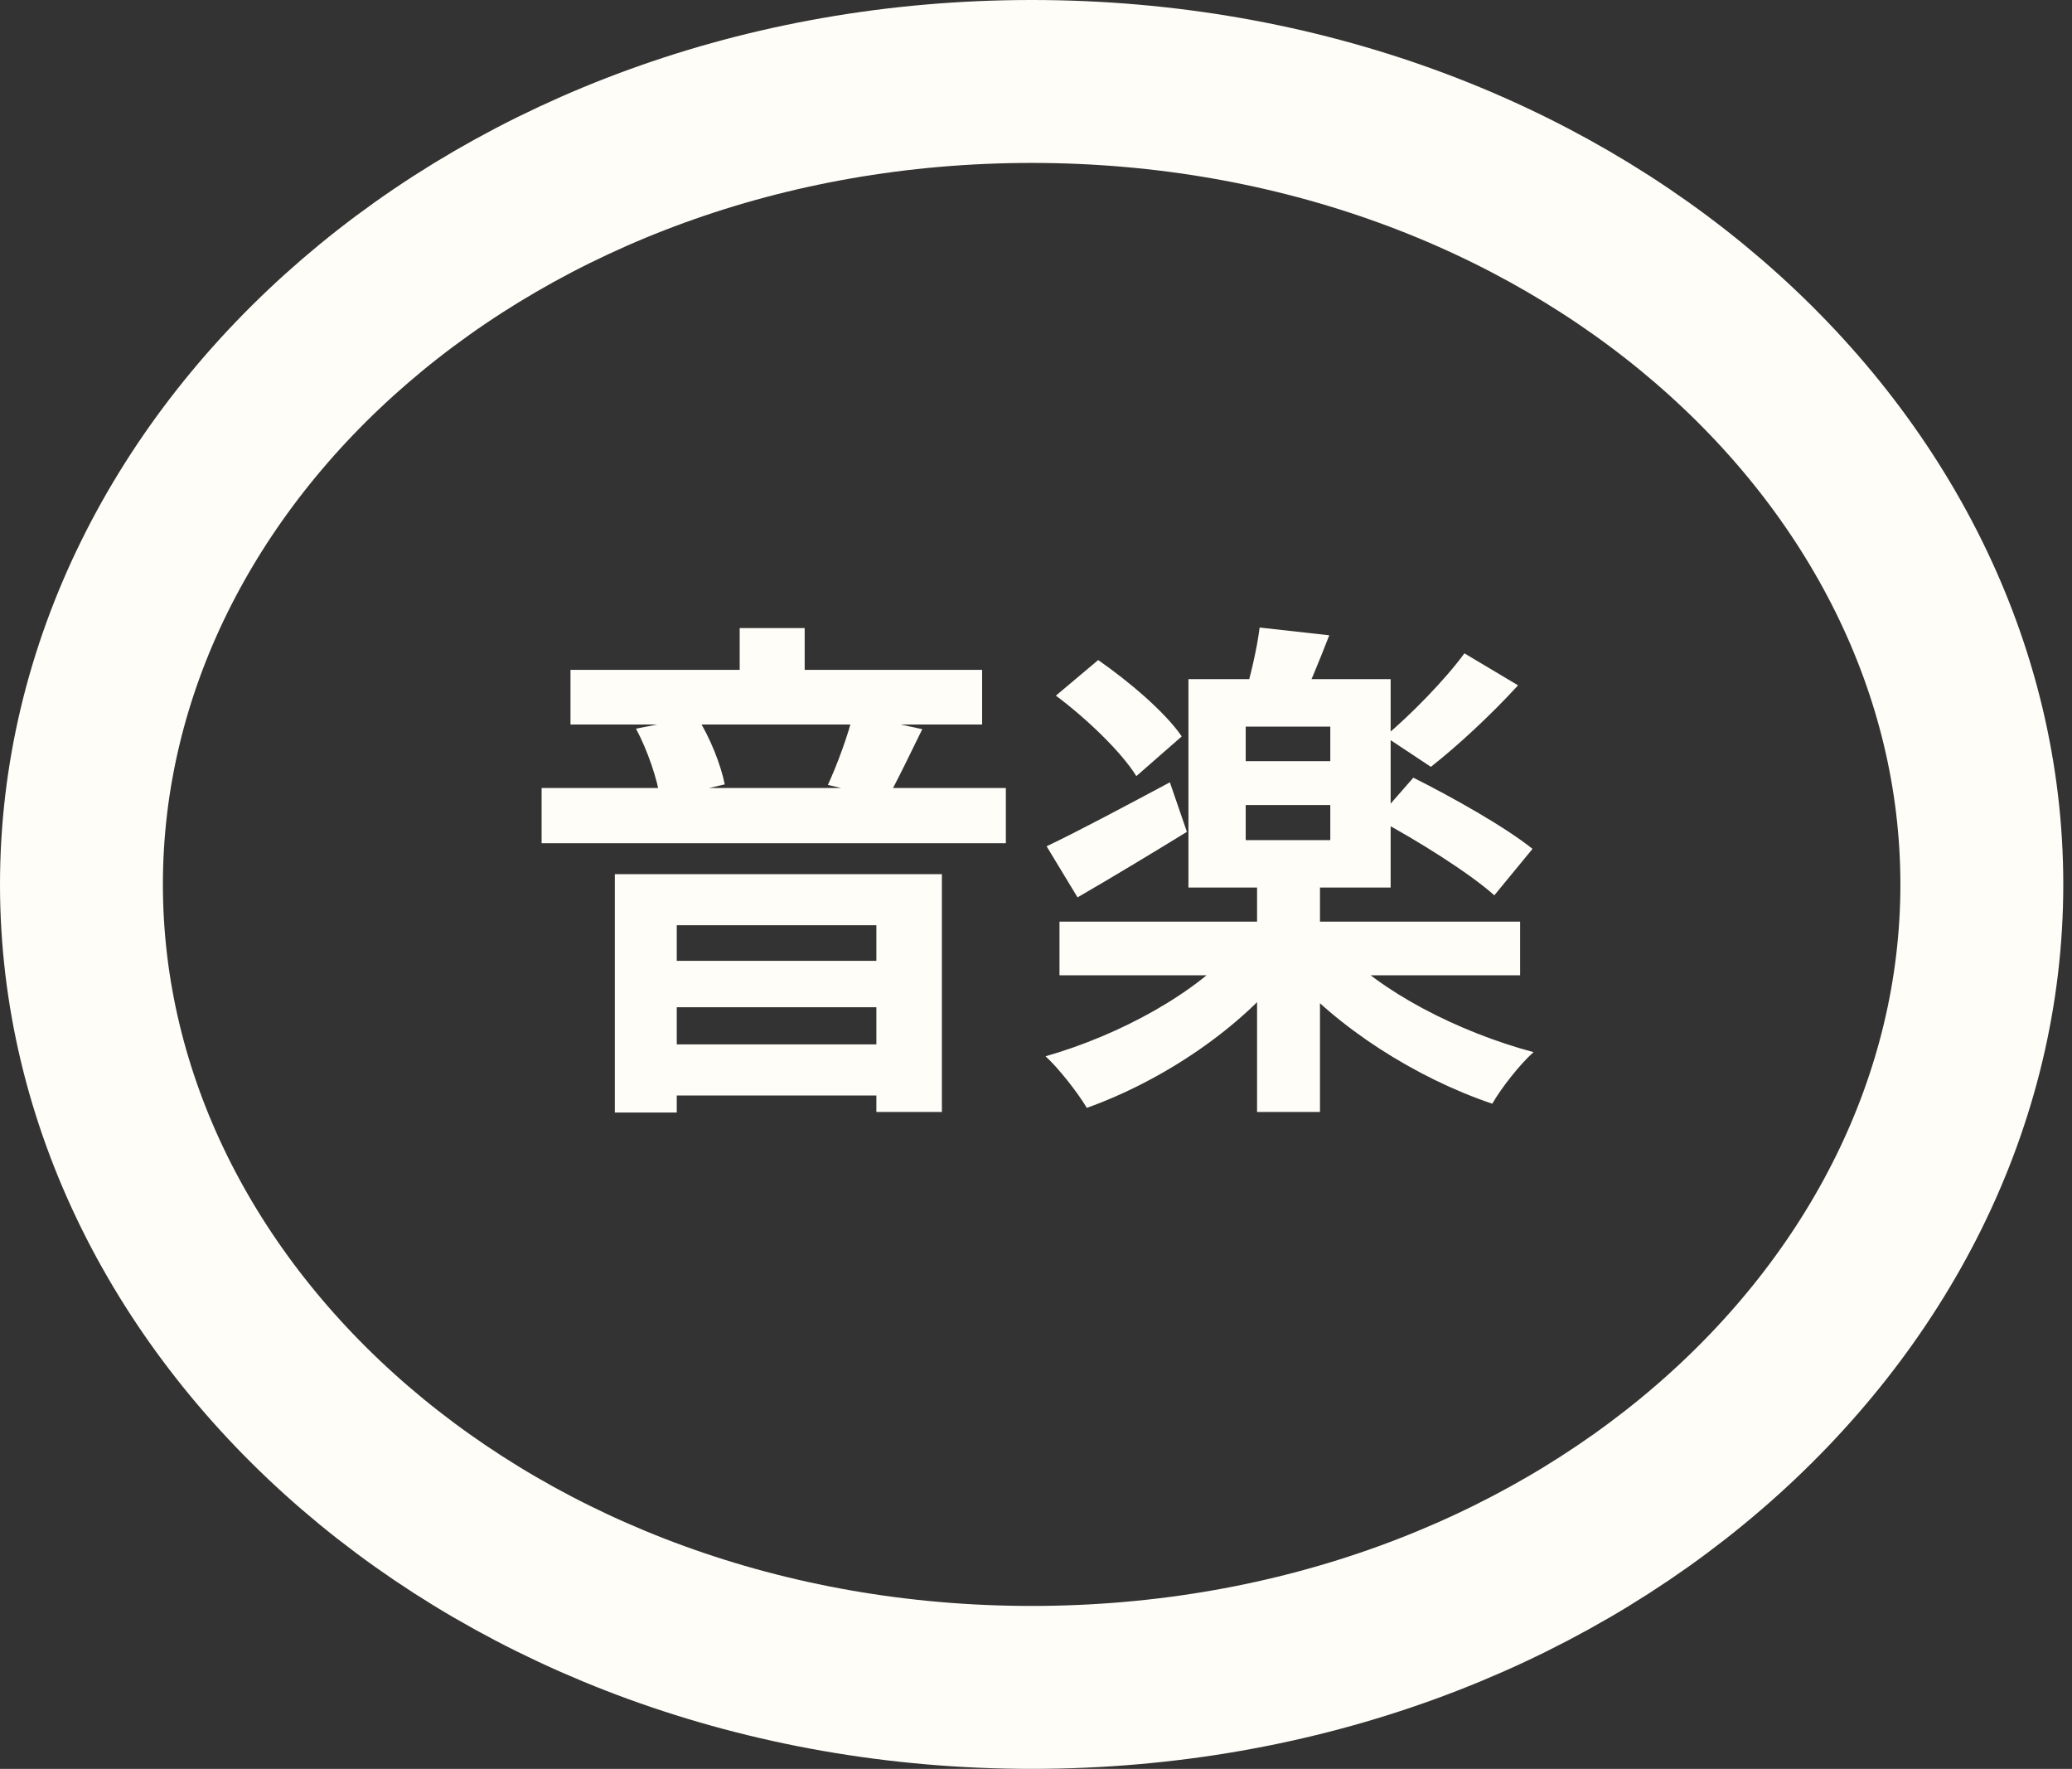
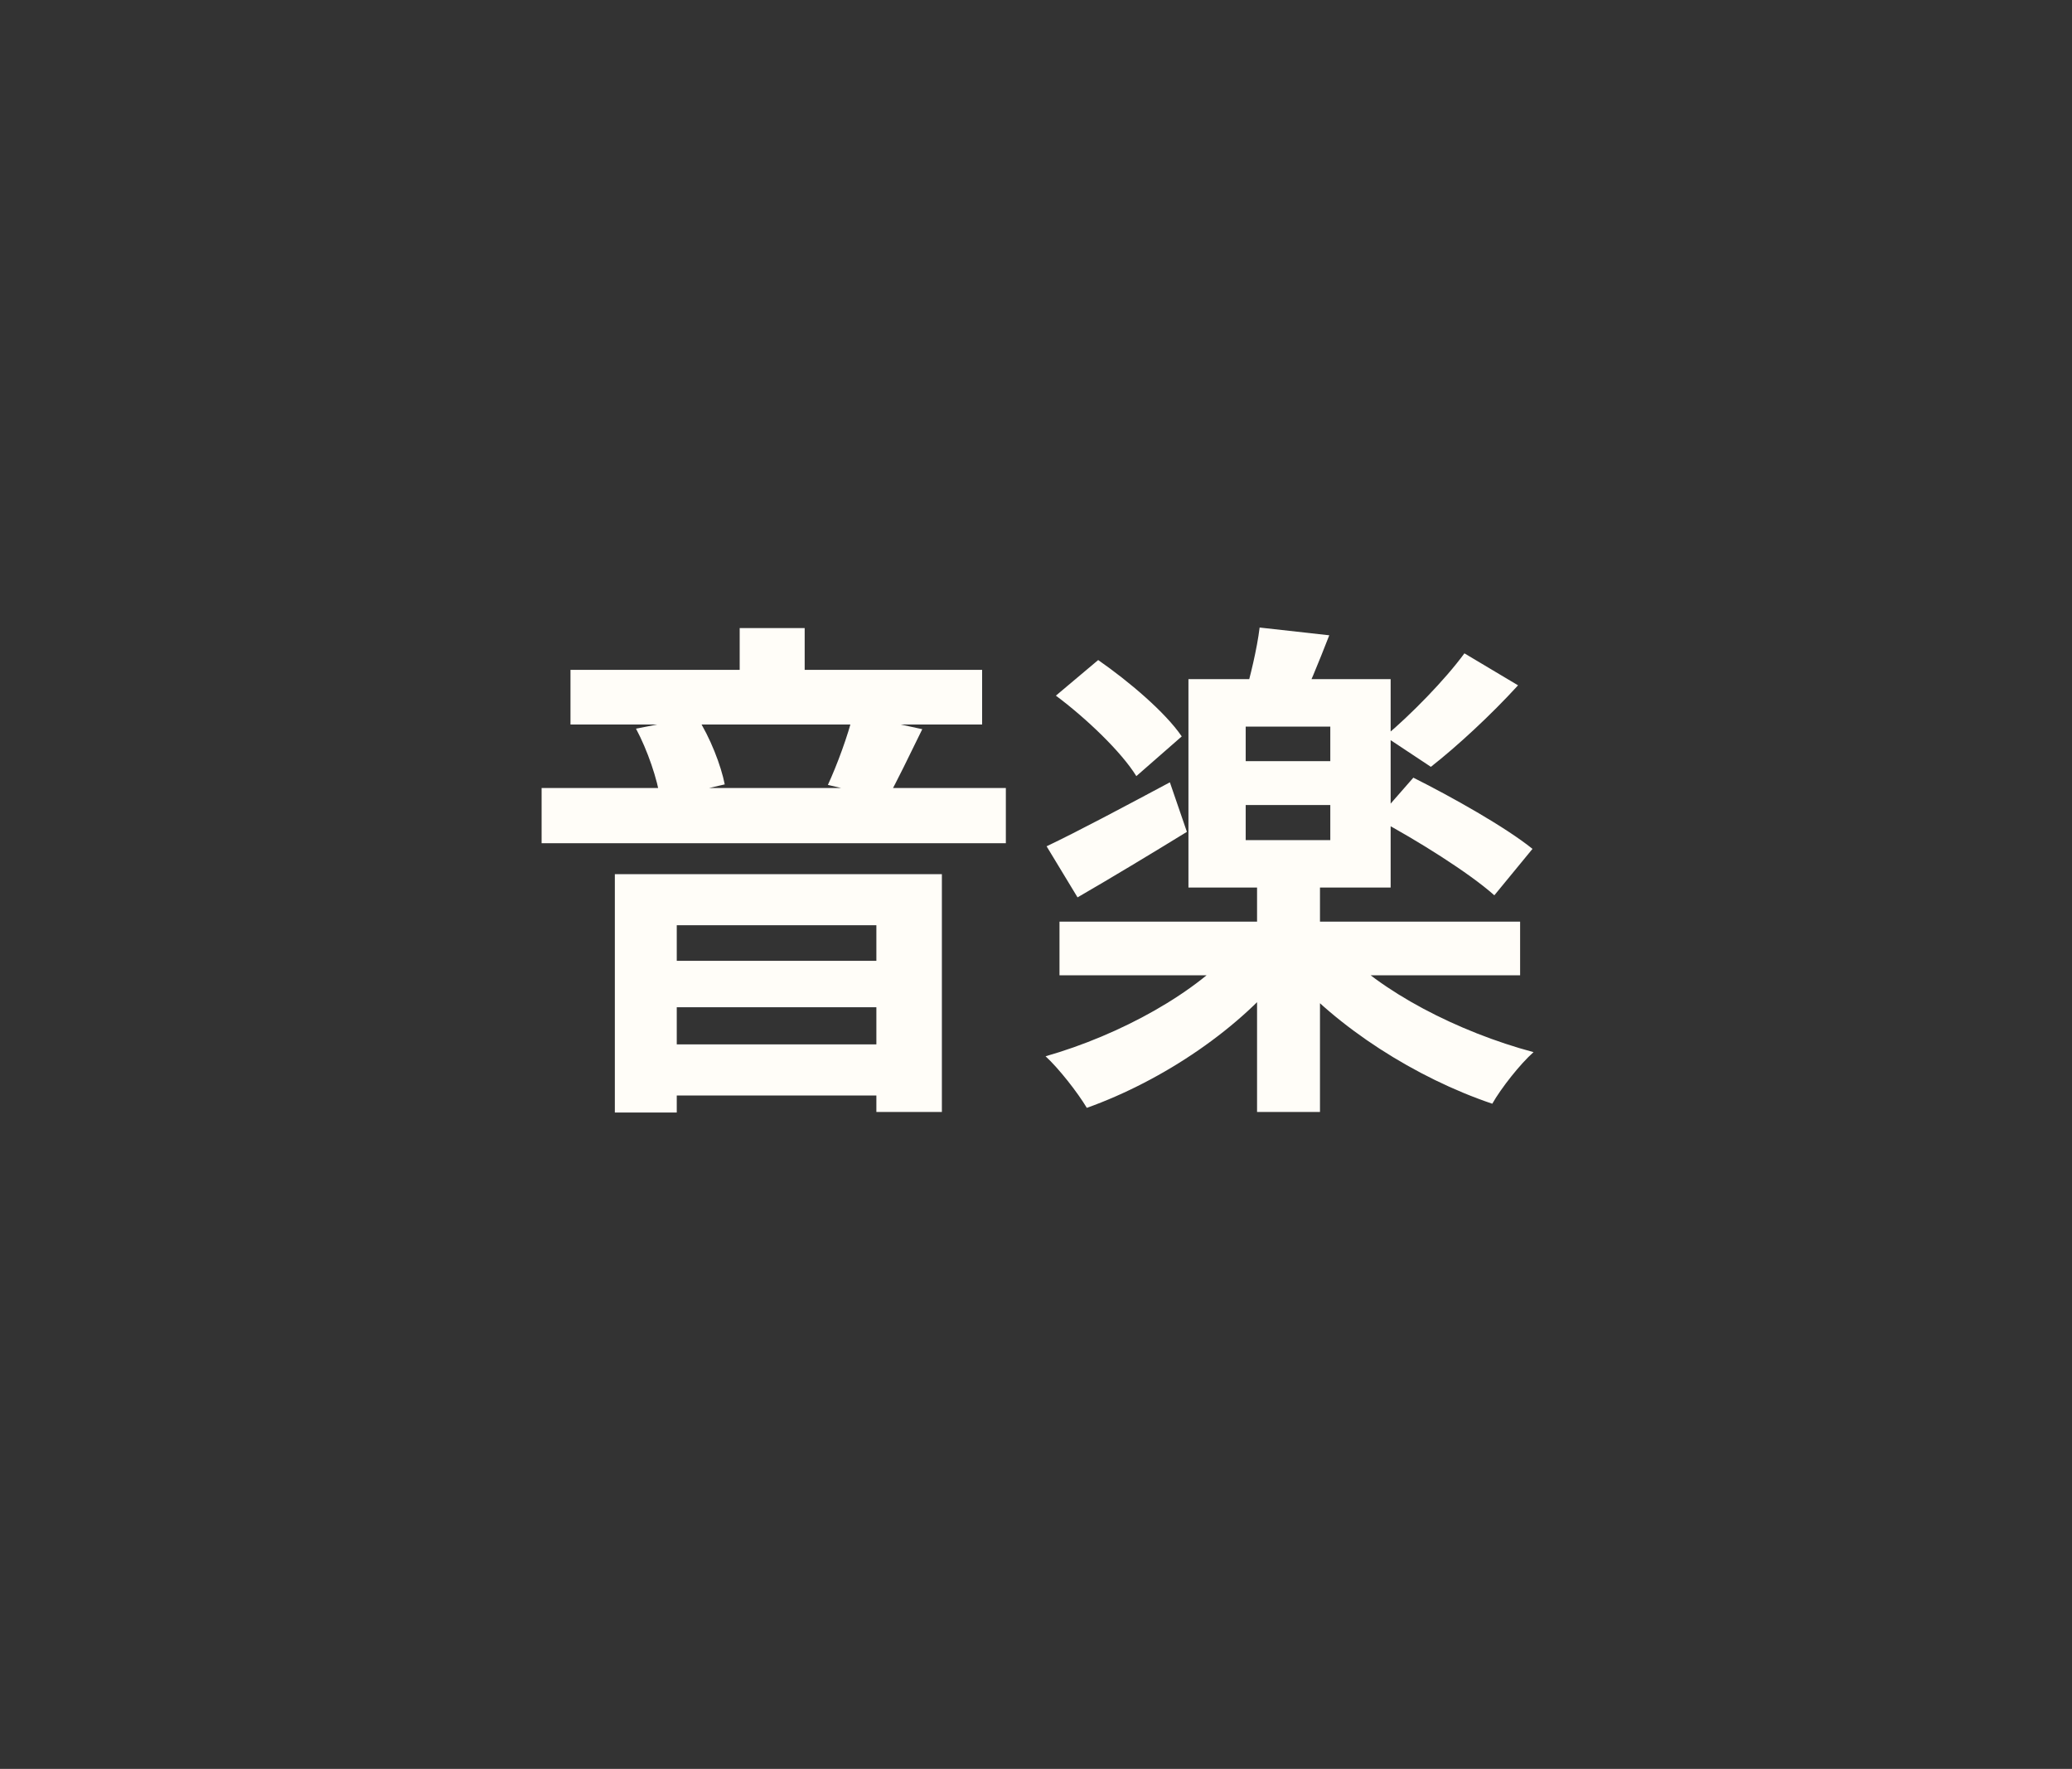
<svg xmlns="http://www.w3.org/2000/svg" width="198" height="169" viewBox="0 0 198 169" fill="none">
  <rect x="0" y="0" width="198" height="169" fill="#333333" stroke="none" />
-   <path d="M189.384 84.5C189.384 125.787 149.9 161.217 98.583 161.217C47.267 161.217 7.783 125.787 7.783 84.5C7.783 43.213 47.267 7.783 98.583 7.783C149.9 7.783 189.384 43.213 189.384 84.5Z" stroke="#FFFDF8" stroke-width="15.566" />
  <path d="M54.516 63.998V69.223H93.851V63.998H54.516ZM51.756 75.286V80.56H96.119V75.286H51.756ZM61.713 91.799V96.235H86.309V91.799H61.713ZM61.713 99.784V104.664H86.309V99.784H61.713ZM70.684 60.005V67.103H76.895V60.005H70.684ZM58.755 83.518V106.29H64.671V88.397H83.746V106.241H90.006V83.518H58.755ZM81.528 68.237C81.035 70.258 80 73.068 79.113 74.99L84.781 76.321C85.718 74.645 86.901 72.18 88.133 69.667L81.528 68.237ZM60.776 69.617C61.861 71.638 62.847 74.497 63.093 76.37L69.255 74.941C68.91 73.166 67.874 70.455 66.593 68.484L60.776 69.617ZM101.245 88.052V93.179H145.262V88.052H101.245ZM120.124 84.109V106.241H126.137V84.109H120.124ZM118.3 90.271C114.504 94.805 107.012 98.897 99.914 100.918C101.196 102.101 102.97 104.368 103.857 105.847C111.153 103.234 118.645 98.207 123.13 92.39L118.3 90.271ZM127.912 90.418L123.032 92.686C127.715 98.157 135.305 102.988 142.601 105.452C143.439 103.974 145.262 101.657 146.544 100.523C139.347 98.601 131.806 94.707 127.912 90.418ZM119.039 76.912H127.123V80.264H119.039V76.912ZM119.039 69.42H127.123V72.723H119.039V69.42ZM113.568 64.885V84.799H132.89V64.885H113.568ZM120.37 59.956C120.124 61.977 119.483 64.639 118.891 66.66L124.116 67.596C124.954 65.871 125.989 63.357 127.024 60.696L120.37 59.956ZM100.9 66.463C103.808 68.632 107.16 71.835 108.589 74.152L112.927 70.357C111.35 68.04 107.85 65.082 104.942 63.062L100.9 66.463ZM131.609 78.243C135.404 80.264 140.432 83.419 142.798 85.539L146.445 81.102C143.882 79.032 138.707 76.124 135.059 74.3L131.609 78.243ZM139.939 62.421C138.066 64.984 134.763 68.336 132.348 70.357L136.735 73.265C139.249 71.293 142.453 68.336 145.065 65.477L139.939 62.421ZM100.013 80.856L102.97 85.736C106.125 83.912 109.97 81.595 113.42 79.476L111.793 74.744C107.456 77.06 103.019 79.426 100.013 80.856Z" fill="#FFFDF8" />
</svg>